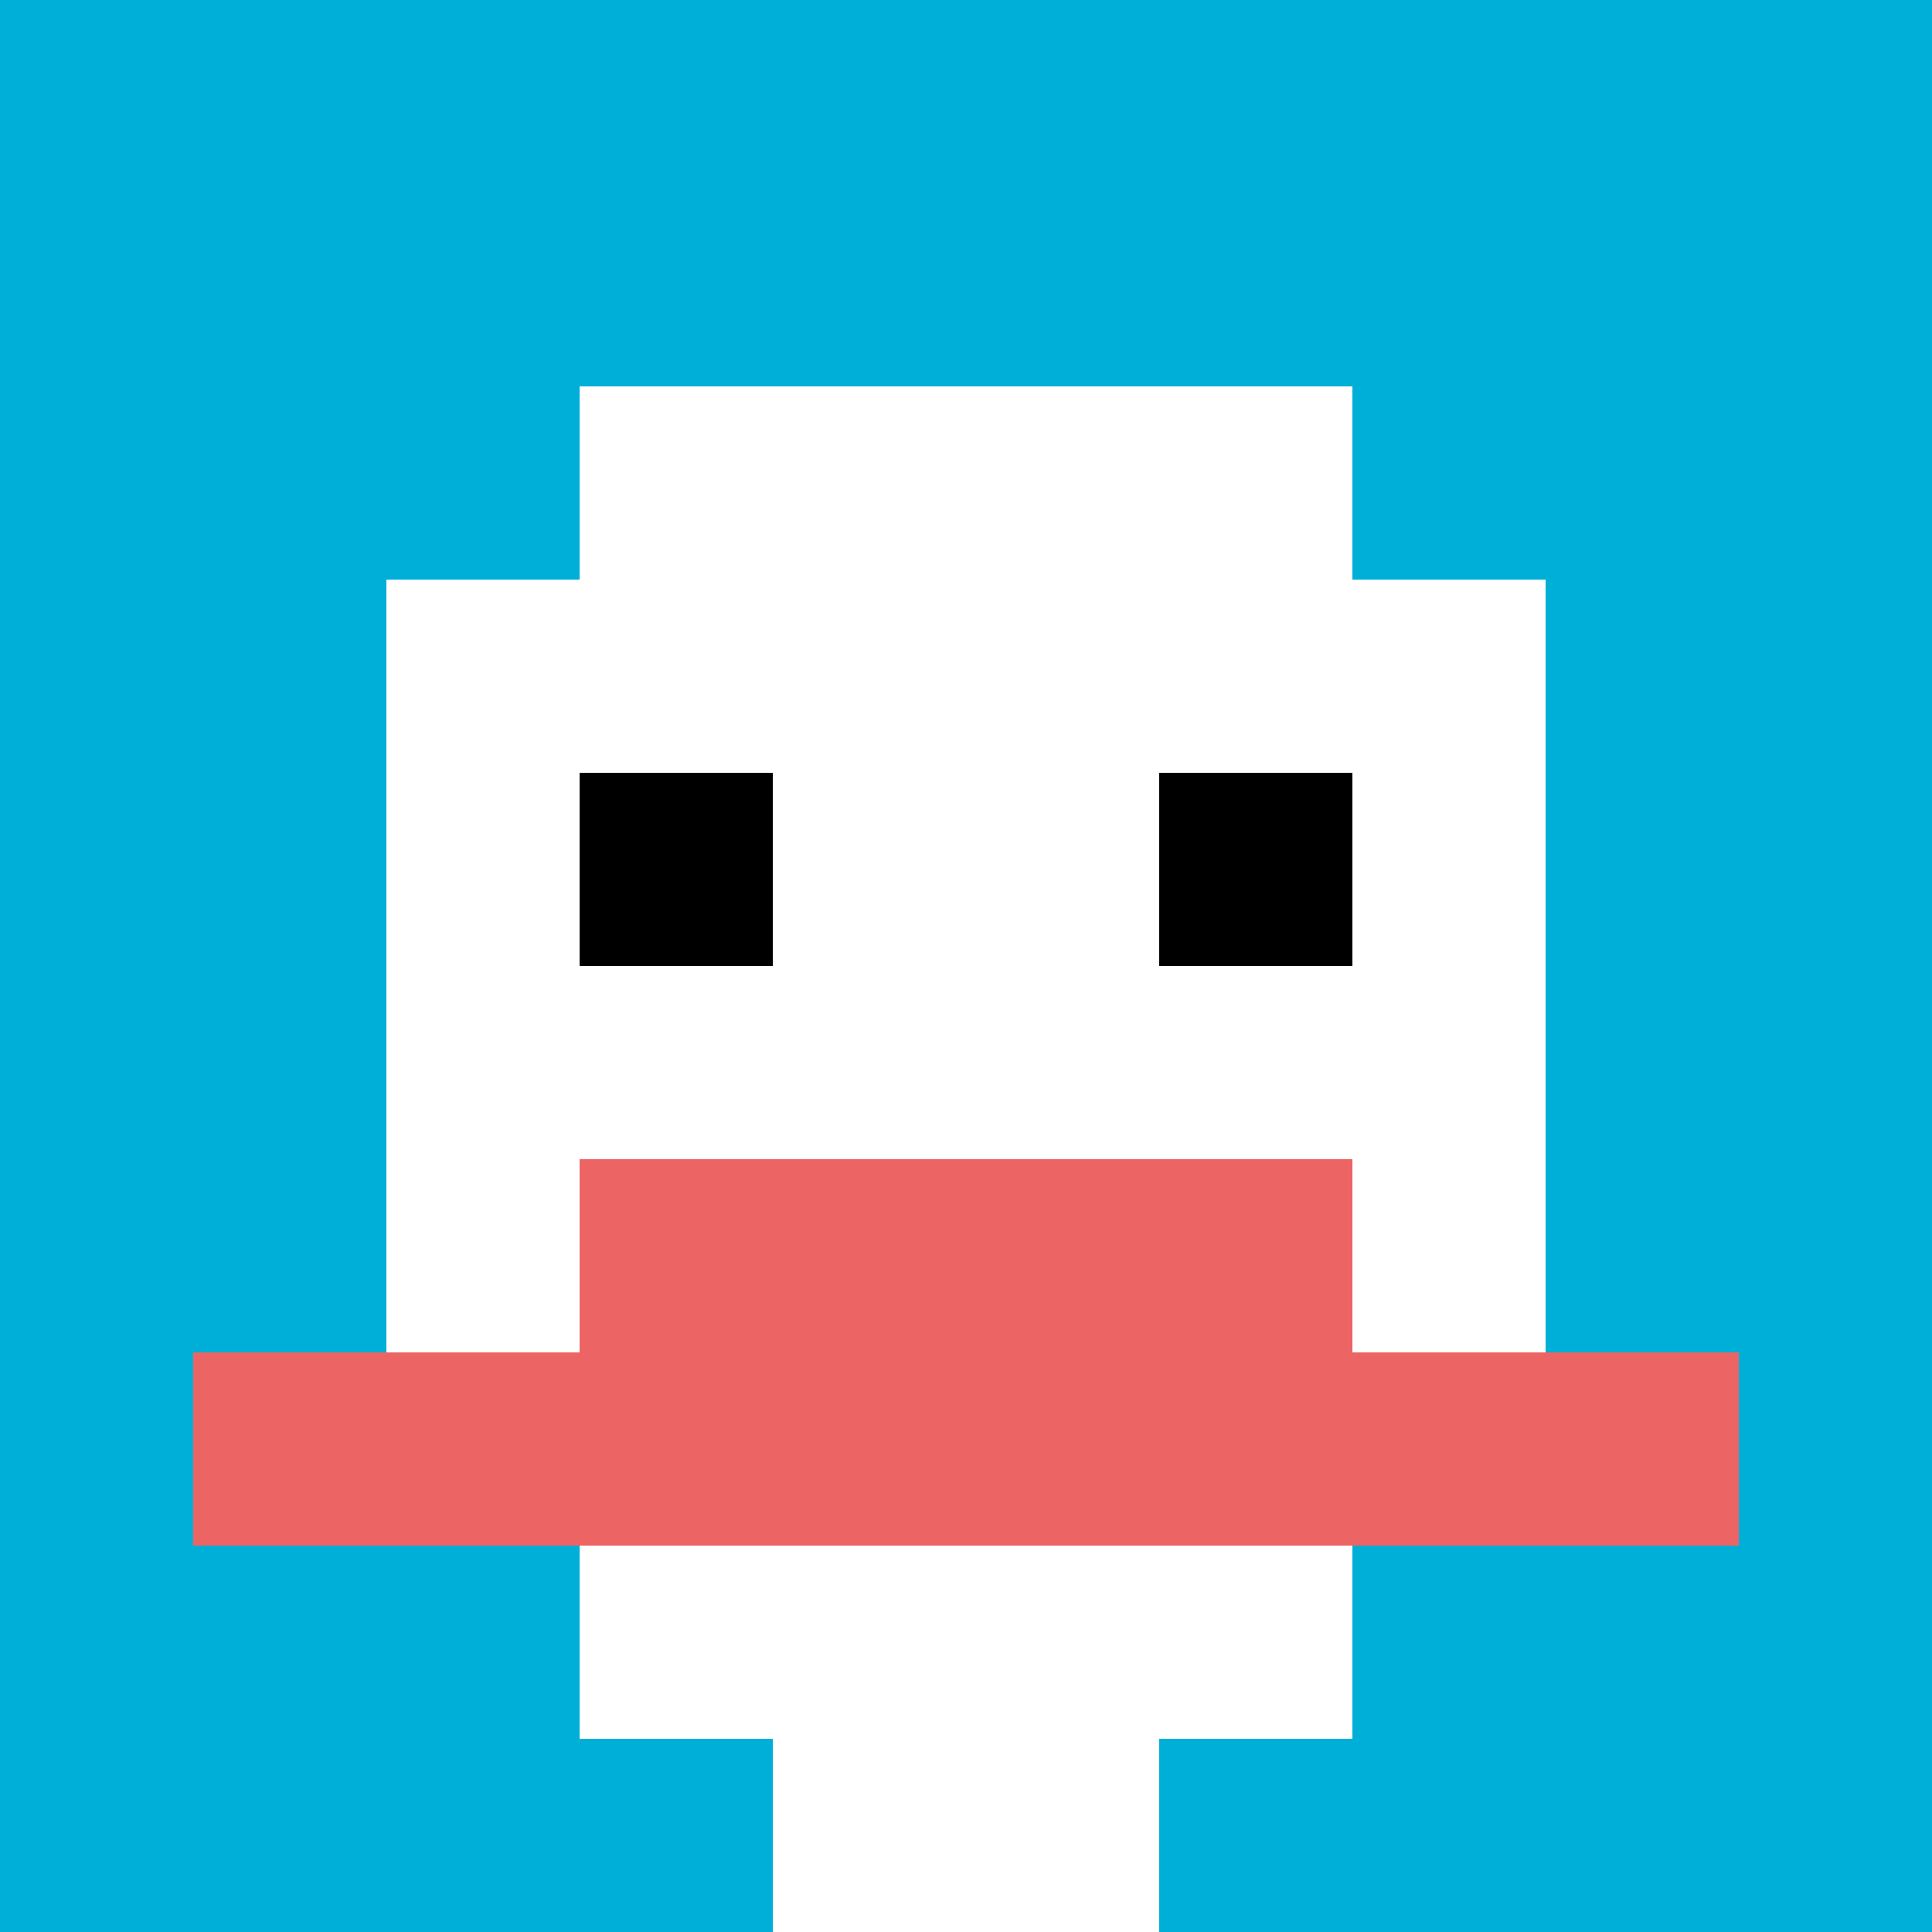
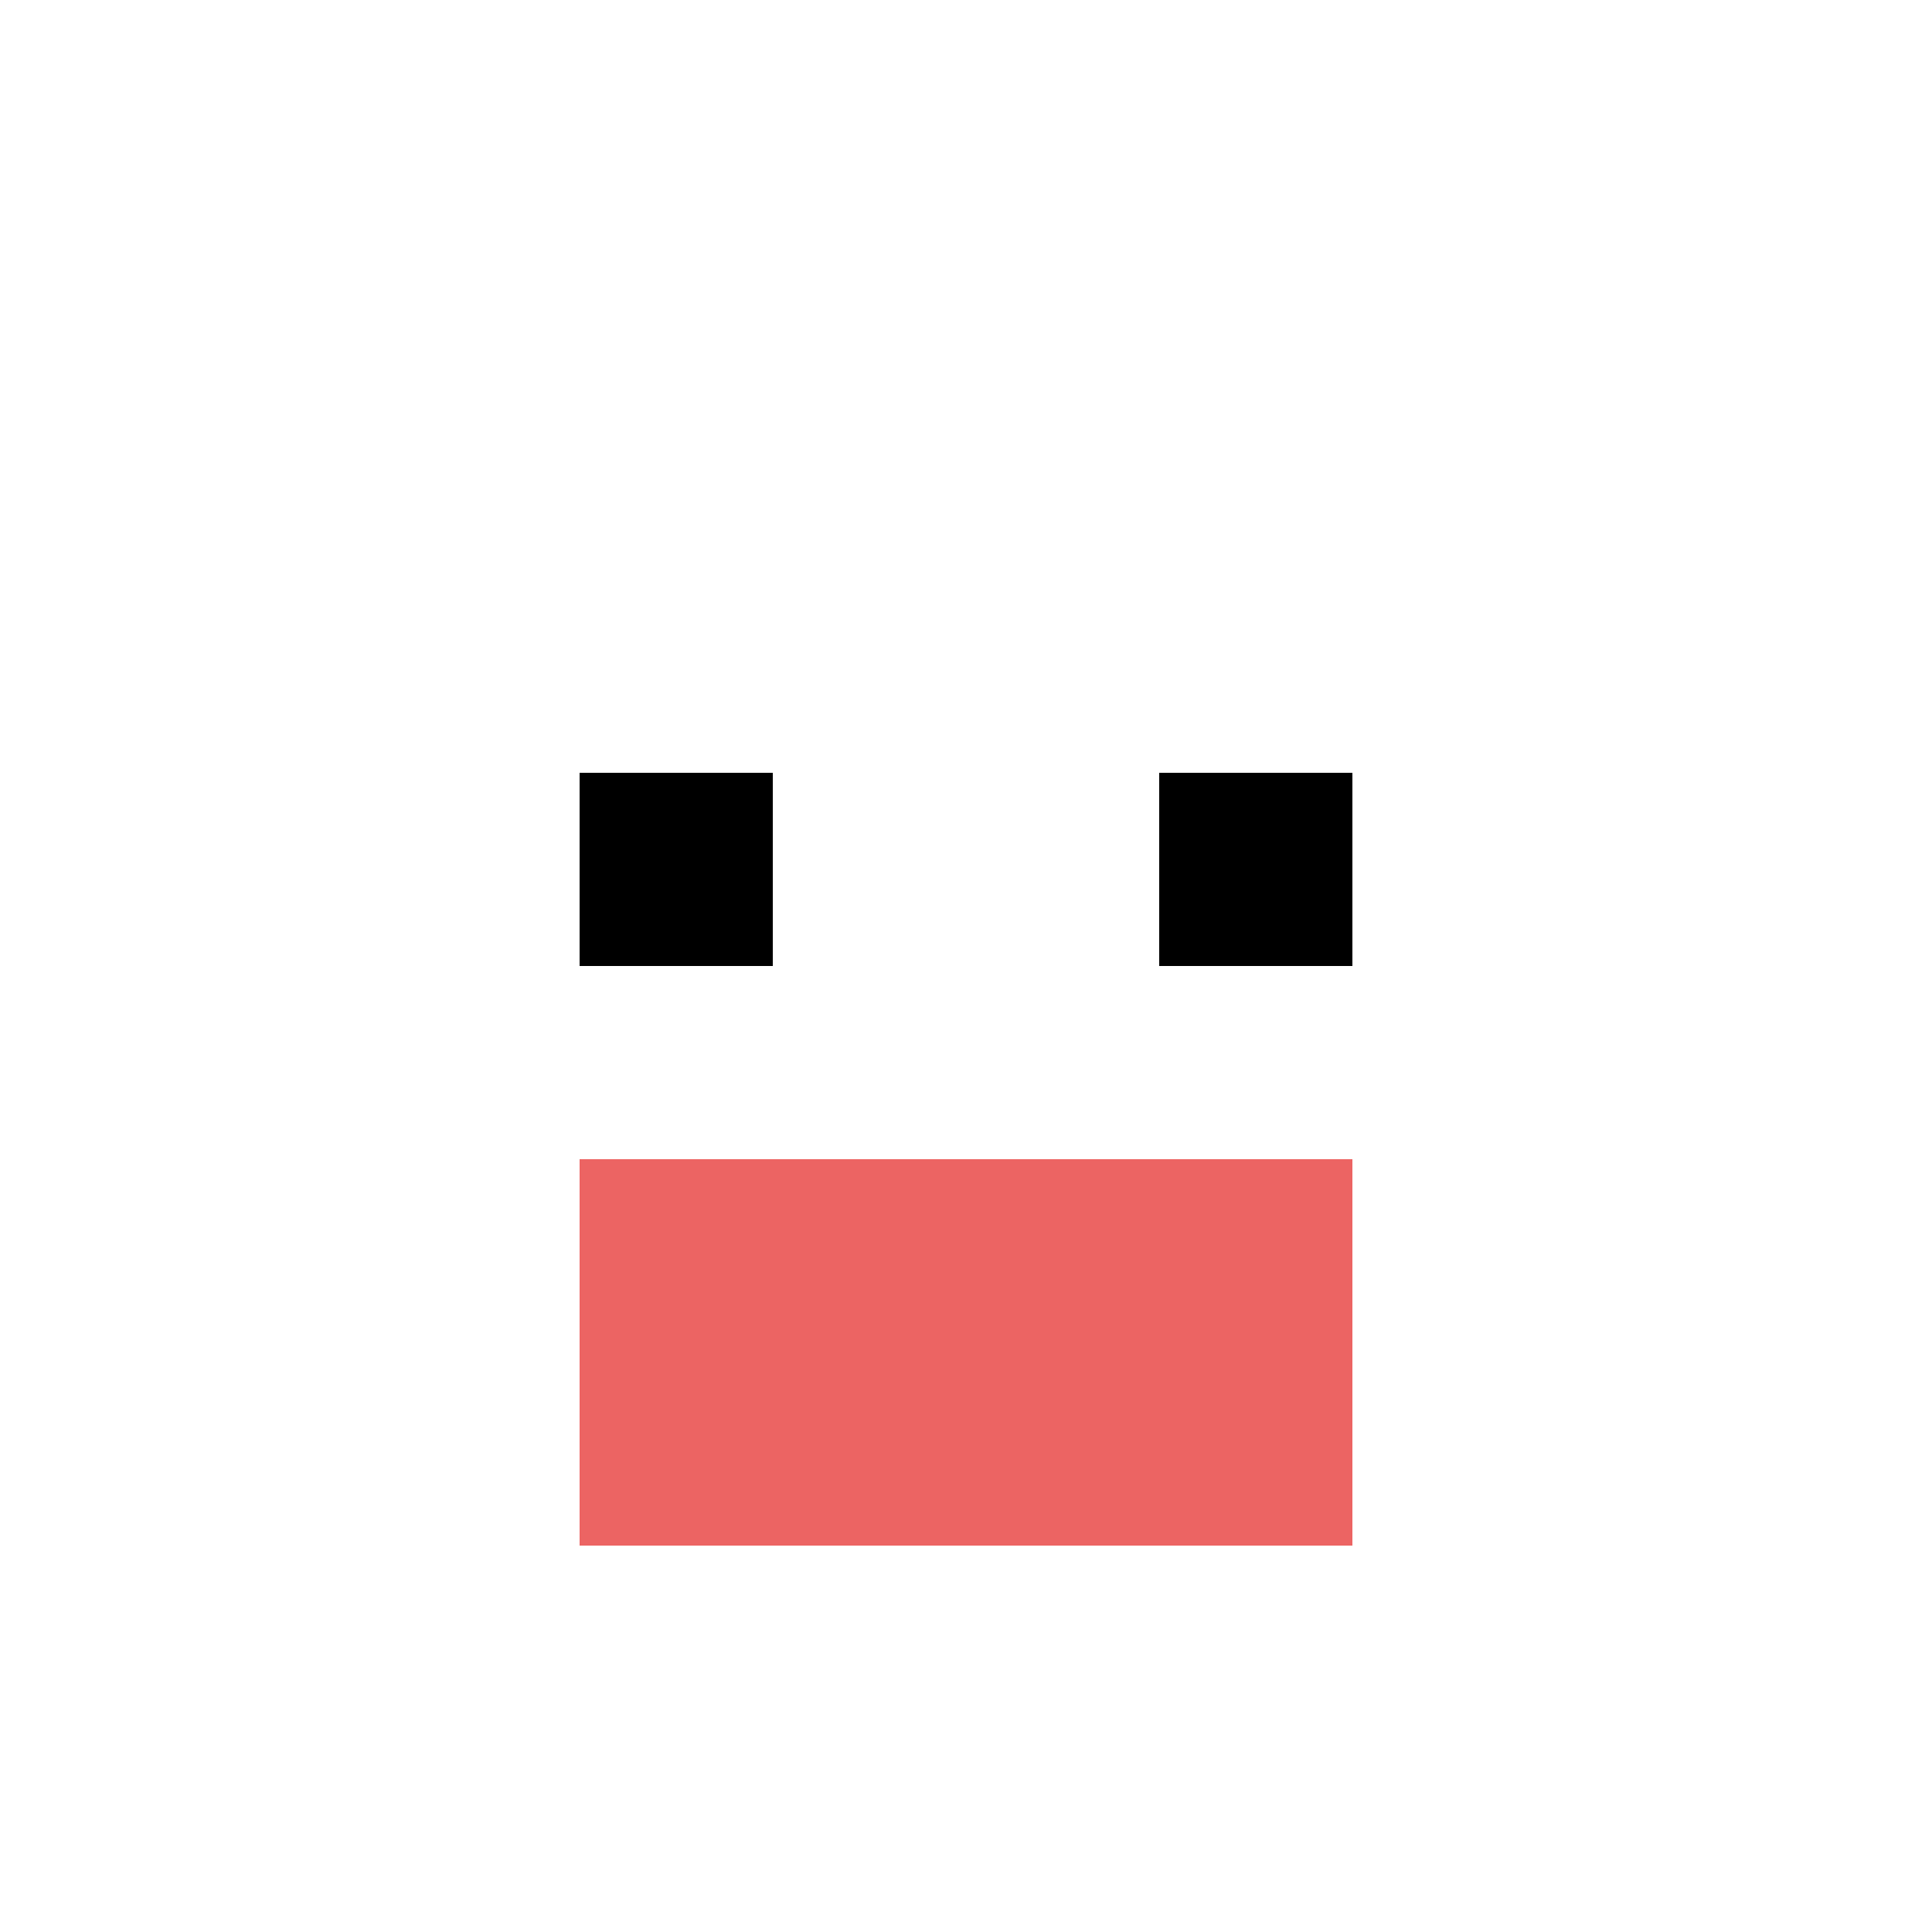
<svg xmlns="http://www.w3.org/2000/svg" version="1.1" width="951" height="951">
  <title>'goose-pfp-897884' by Dmitri Cherniak</title>
  <desc>seed=897884
backgroundColor=#ffffff
padding=20
innerPadding=0
timeout=500
dimension=1
border=false
Save=function(){return n.handleSave()}
frame=2

Rendered at Sun Sep 15 2024 17:24:23 GMT+0100 (West Africa Standard Time)
Generated in &lt;1ms
</desc>
  <defs />
  <rect width="100%" height="100%" fill="#ffffff" />
  <g>
    <g id="0-0">
-       <rect x="0" y="0" height="951" width="951" fill="#00AFD7" />
      <g>
-         <rect id="0-0-3-2-4-7" x="285.3" y="190.2" width="380.4" height="665.7" fill="#ffffff" />
        <rect id="0-0-2-3-6-5" x="190.2" y="285.3" width="570.6" height="475.5" fill="#ffffff" />
        <rect id="0-0-4-8-2-2" x="380.4" y="760.8" width="190.2" height="190.2" fill="#ffffff" />
-         <rect id="0-0-1-7-8-1" x="95.1" y="665.7" width="760.8" height="95.1" fill="#EC6463" />
        <rect id="0-0-3-6-4-2" x="285.3" y="570.6" width="380.4" height="190.2" fill="#EC6463" />
        <rect id="0-0-3-4-1-1" x="285.3" y="380.4" width="95.1" height="95.1" fill="#000000" />
        <rect id="0-0-6-4-1-1" x="570.6" y="380.4" width="95.1" height="95.1" fill="#000000" />
      </g>
-       <rect x="0" y="0" stroke="white" stroke-width="0" height="951" width="951" fill="none" />
    </g>
  </g>
</svg>